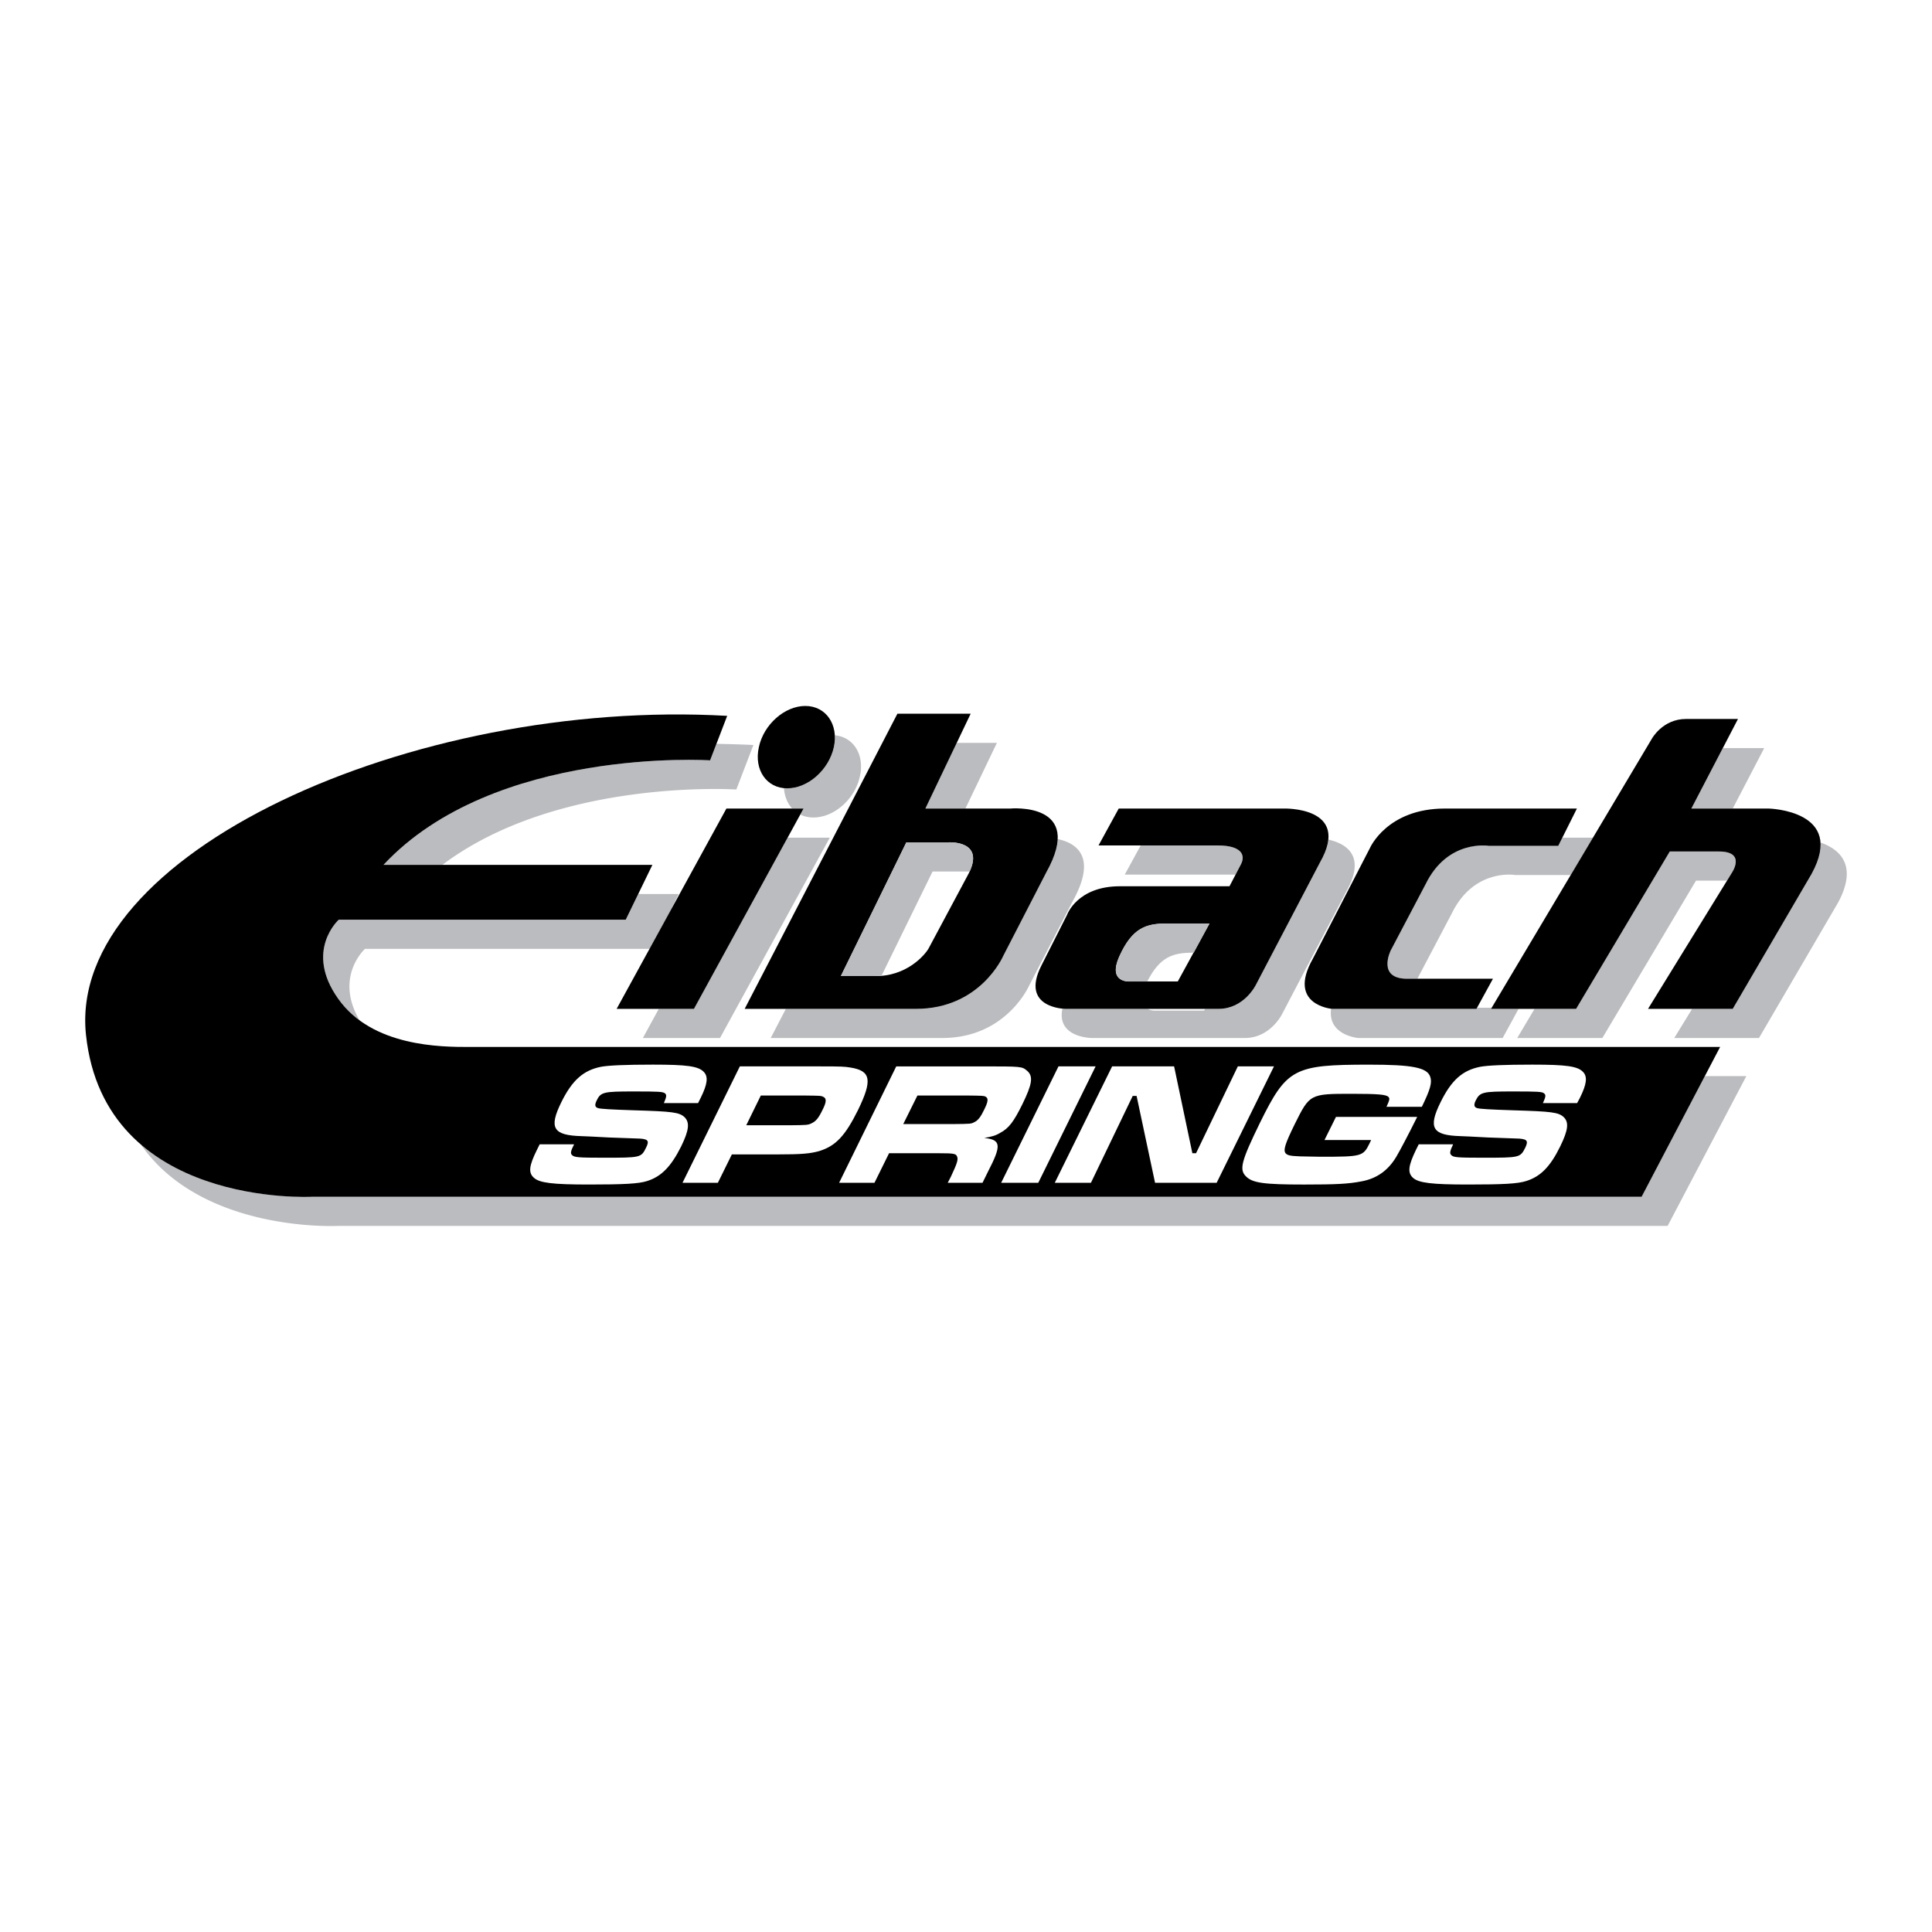
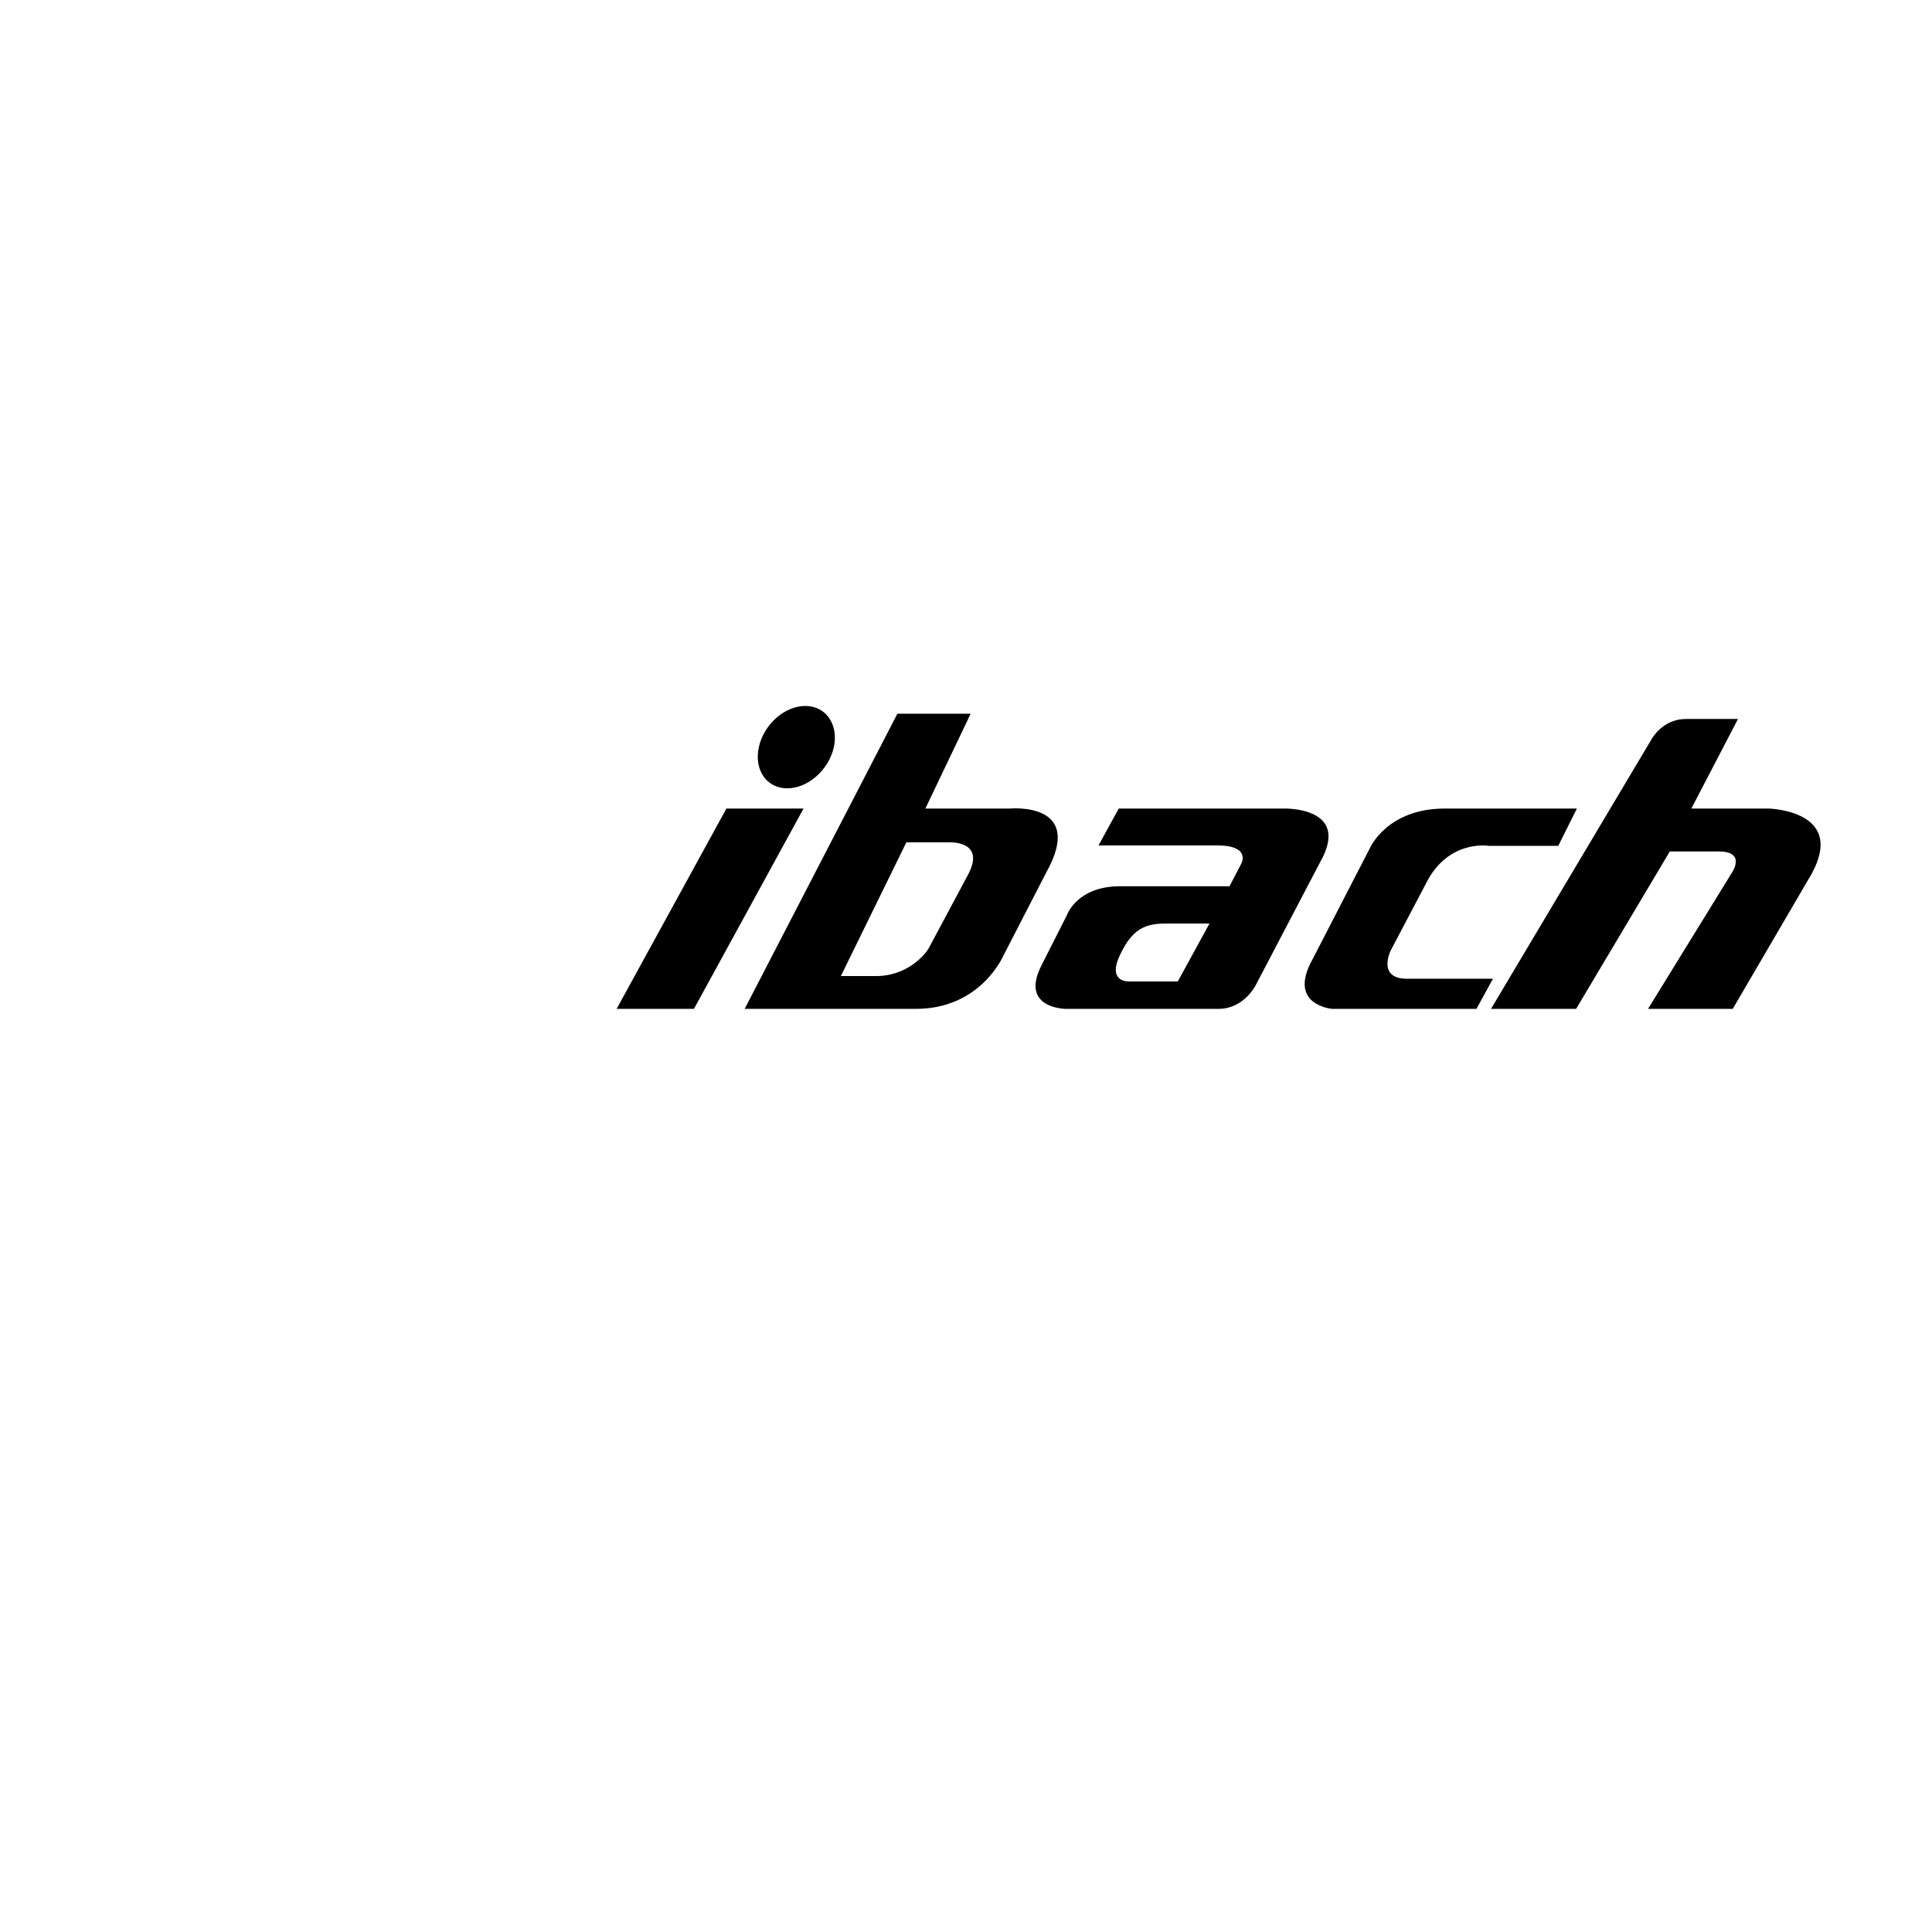
<svg xmlns="http://www.w3.org/2000/svg" width="2500" height="2500" viewBox="0 0 192.756 192.756">
  <g fill-rule="evenodd" clip-rule="evenodd">
-     <path fill="#fff" d="M0 0h192.756v192.756H0V0z" />
-     <path d="M170.084 107.363h4.148l-7.852 14.945H33.761s-13.59.738-19.735-8.16c6.727 5.814 17.118 5.254 17.118 5.254h132.639l6.301-12.039zM63.674 89.198h4.032l-.814 1.667-2.074 3.799h-28.4s-3.102 2.792-.542 7.134c-.795-.582-1.532-1.279-2.133-2.152-3.412-4.788.058-7.889.058-7.889h28.633l1.24-2.559zM75.169 74.329l-1.706 4.44s-17.815-1.164-29.331 7.521h-5.874c11.03-11.826 32.588-10.43 32.588-10.43l.64-1.648c1.241.02 2.462.059 3.683.117zM181.639 84.061c1.879.659 3.779 2.249 1.725 6.029l-7.871 13.473h-8.453l1.785-2.908h4.051l7.871-13.472c.696-1.281.929-2.308.892-3.122zM171.887 74.639h4.129l-3.141 6.029h-4.129l3.141-6.029zM159.867 103.562h-8.492l1.727-2.908h4.148l9.344-15.702h4.904c2.793 0 1.26 2.171 1.26 2.171l-.465.737h-3.082l-9.344 15.702zM155.873 83.576h3.062l-2.229 3.723h-5.545s-4.109-.698-6.318 3.838l-3.432 6.514h-1.027c-3.045 0-1.629-2.831-1.629-2.831l3.471-6.591c2.209-4.537 6.318-3.839 6.318-3.839h6.922l.407-.814zM147.363 100.539h1.453l-.057.115h2.752l-1.59 2.908h-14.404s-3.082-.252-2.713-2.926a.25.25 0 0 1 .096.018h14.404l.059-.115zM123.266 87.259h-11.049l1.59-2.908h7.695c2.404 0 2.771.989 2.307 1.88l-.543 1.028zM124.197 103.562H108.92s-3.527-.02-2.926-2.926c.193.018.309.018.309.018h8.182c.389.215.854.176.854.176h4.787l.117-.176h1.338c2.539 0 3.703-2.363 3.703-2.363l6.416-12.253c.504-.892.756-1.648.834-2.268 1.744.388 3.818 1.589 1.783 5.176l-6.416 12.251c-.001 0-1.165 2.365-3.704 2.365zM95.447 74.116h4.014l-3.141 6.552h-3.994l3.121-6.552zM94.013 103.562H76.895l1.512-2.908h12.989c6.417 0 8.684-5.252 8.684-5.252l4.305-8.355c.775-1.396 1.123-2.481 1.143-3.334 1.881.407 3.975 1.764 1.475 6.242l-4.305 8.337c-.001-.001-2.268 5.27-8.685 5.27zM81.16 81.56c2.075 0 4.149-1.842 4.634-4.11.484-2.152-.64-3.917-2.501-4.09.02.368-.02.775-.097 1.183-.504 2.268-2.579 4.109-4.653 4.109-.097 0-.213 0-.329-.02.058.814.349 1.512.814 2.036h1.144l-.33.601a2.92 2.92 0 0 0 1.318.291zM64.139 103.562h7.696l10.954-19.986h-4.207l-9.345 17.078h-3.508l-1.59 2.908z" fill="#bbbcbf" />
-     <path d="M72.552 71.421l-1.706 4.439s-21.558-1.396-32.588 10.43h26.83l-2.656 5.467H33.8s-3.47 3.102-.058 7.889c3.393 4.809 10.352 4.809 13.008 4.809h124.866l-7.832 14.947H31.144s-20.724 1.143-22.565-16.15C6.66 85.205 41.108 69.637 72.552 71.421z" />
    <path d="M157.25 100.654h-8.49l16.031-26.926s1.066-1.997 3.432-1.997h5.176l-4.652 8.938h7.715s7.756.174 4.285 6.514l-7.871 13.472h-8.451l8.334-13.531s1.533-2.171-1.26-2.171h-4.904l-9.345 15.701zM140.385 97.65h8.568l-1.648 3.004H132.9s-4.535-.367-1.918-5l5.699-11.05s1.705-3.935 7.463-3.935h13.184l-1.861 3.722h-6.922s-4.109-.698-6.318 3.839l-3.471 6.591c0-.001-1.416 2.829 1.629 2.829zM121.58 100.654h-15.277s-4.574-.037-2.402-4.322l2.559-5.06s1.008-2.85 5.273-2.85h10.934l1.143-2.191c.465-.892.098-1.88-2.307-1.88H109.6l2.016-3.683h16.459s6.805-.214 3.625 5.37l-6.416 12.253c-.001 0-1.165 2.363-3.704 2.363zM91.396 100.654H74.297l15.237-29.446h7.309l-4.517 9.46h8.473s7.541-.698 3.586 6.378l-4.305 8.355c0 .001-2.268 5.253-8.684 5.253zM78.542 78.652c2.075 0 4.149-1.842 4.653-4.109.484-2.269-.795-4.11-2.85-4.11s-4.149 1.842-4.633 4.11c-.504 2.267.776 4.109 2.83 4.109zM61.522 100.654h7.715l10.934-19.986h-7.696l-10.953 19.986z" />
    <path d="M117.508 97.922h-4.787s-2.287.174-1.008-2.579c1.26-2.753 2.635-3.199 4.613-3.199h4.342l-3.16 5.778zM87.189 97.379h-3.295l6.533-13.337h4.188s3.876-.252 1.919 3.315l-3.877 7.25c-.35.64-2.211 2.87-5.468 2.772z" fill="#fff" />
-     <path d="M114.465 97.922c1.24-2.462 2.578-2.869 4.479-2.869h.154l1.57-2.908h-4.342c-1.979 0-3.354.446-4.613 3.199-1.279 2.752 1.008 2.579 1.008 2.579h1.744v-.001zM87.945 97.359l5.099-10.41h3.703c1.434-3.141-2.132-2.908-2.132-2.908h-4.188l-6.533 13.337h3.295c.271.001.504.001.756-.019z" fill="#bbbcbf" />
    <path d="M141.547 114.168l-.271.543c-.775 1.607-.854 2.287-.311 2.791.562.523 1.9.678 5.506.678 3.471 0 4.963-.076 5.797-.348 1.436-.447 2.404-1.436 3.393-3.451.795-1.629.893-2.404.35-2.928-.523-.484-1.223-.562-5.002-.678-2.424-.078-3.354-.137-3.625-.215-.311-.096-.369-.309-.156-.756.428-.852.699-.91 3.703-.91 2.502 0 2.928.02 3.121.193.195.156.176.33-.115.969h3.412c.135-.232.252-.484.289-.543.68-1.375.758-2.111.291-2.578-.543-.562-1.686-.717-5.059-.717-2.793 0-4.42.078-5.176.213-1.783.35-2.889 1.338-3.975 3.549-1.26 2.559-.814 3.295 2.016 3.373l.912.039 1.842.096 2.732.098c1.125.02 1.299.193.969.891-.523 1.029-.523 1.029-4.303 1.029-2.502 0-2.869-.039-3.082-.252-.195-.176-.156-.389.174-1.086h-3.432zM133.289 111.434l-1.145 2.307h4.652l-.154.33c-.641 1.299-.756 1.338-4.885 1.338l-2.055-.039c-.99-.039-1.26-.098-1.455-.33-.213-.328-.039-.91.932-2.889 1.492-3.004 1.512-3.023 5.699-3.023 2.637 0 3.432.078 3.645.311.154.154.115.311-.193.988h3.527c.834-1.707 1.047-2.424.834-3.006-.311-.91-1.783-1.201-6.088-1.201-7.521 0-8.219.369-10.895 5.797-1.861 3.818-2.094 4.672-1.396 5.35.641.66 1.803.814 5.797.814 3.141 0 4.4-.059 5.699-.311 1.531-.271 2.676-1.084 3.49-2.441.33-.543 1.377-2.539 1.938-3.684l.156-.311h-8.103zM110.957 106.393l-5.721 11.613h3.608l4.168-8.666h.386l1.842 8.666h6.147l5.718-11.613h-3.607l-4.168 8.666h-.367l-1.822-8.666h-6.184zM105.605 106.393l-5.718 11.613h3.703l5.719-11.613h-3.704zM83.719 118.006h3.528l1.454-2.947h5.002c1.435 0 1.687.039 1.784.33.136.291 0 .697-.621 2.016l-.31.602h3.47l.523-1.066c1.396-2.695 1.338-3.219-.35-3.412.738-.117 1.145-.232 1.59-.504.873-.465 1.357-1.125 2.211-2.85.988-2.016 1.105-2.791.484-3.334-.523-.447-.523-.447-4.537-.447h-8.529l-5.699 11.612zM68.094 118.006h3.528l1.396-2.83h4.459c2.52 0 3.334-.078 4.246-.33 1.647-.504 2.598-1.512 3.877-4.09 1.454-2.986 1.299-3.916-.736-4.246-.601-.098-.911-.117-3.102-.117h-7.948l-5.72 11.613zM53.845 114.168l-.271.543c-.795 1.607-.873 2.287-.311 2.791.562.523 1.9.678 5.486.678 3.47 0 4.982-.076 5.816-.348 1.416-.447 2.384-1.436 3.393-3.451.795-1.629.873-2.404.33-2.928-.523-.484-1.221-.562-4.982-.678-2.423-.078-3.354-.137-3.625-.215-.329-.096-.368-.309-.155-.756.407-.852.698-.91 3.684-.91 2.521 0 2.927.02 3.141.193.174.156.155.33-.116.969h3.412c.117-.232.233-.484.271-.543.679-1.375.756-2.111.291-2.578-.542-.562-1.687-.717-5.06-.717-2.792 0-4.42.078-5.176.213-1.764.35-2.889 1.338-3.975 3.549-1.26 2.559-.814 3.295 2.017 3.373l.93.039 1.842.096 2.733.098c1.125.02 1.299.193.95.891-.504 1.029-.504 1.029-4.304 1.029-2.481 0-2.85-.039-3.082-.252-.194-.176-.155-.389.194-1.086h-3.433z" fill="#fff" />
-     <path d="M90.116 112.15l1.415-2.85h4.963c1.59.02 1.648.02 1.842.117.291.154.252.504-.137 1.279-.348.736-.619 1.086-.988 1.26-.33.174-.33.174-2.132.193h-4.963v.001zM74.453 112.268l1.454-2.967h4.42c1.551.02 1.59.02 1.784.117.368.154.368.504-.058 1.338-.388.795-.64 1.104-1.085 1.318-.369.174-.446.174-2.094.193h-4.421v.001z" />
  </g>
</svg>